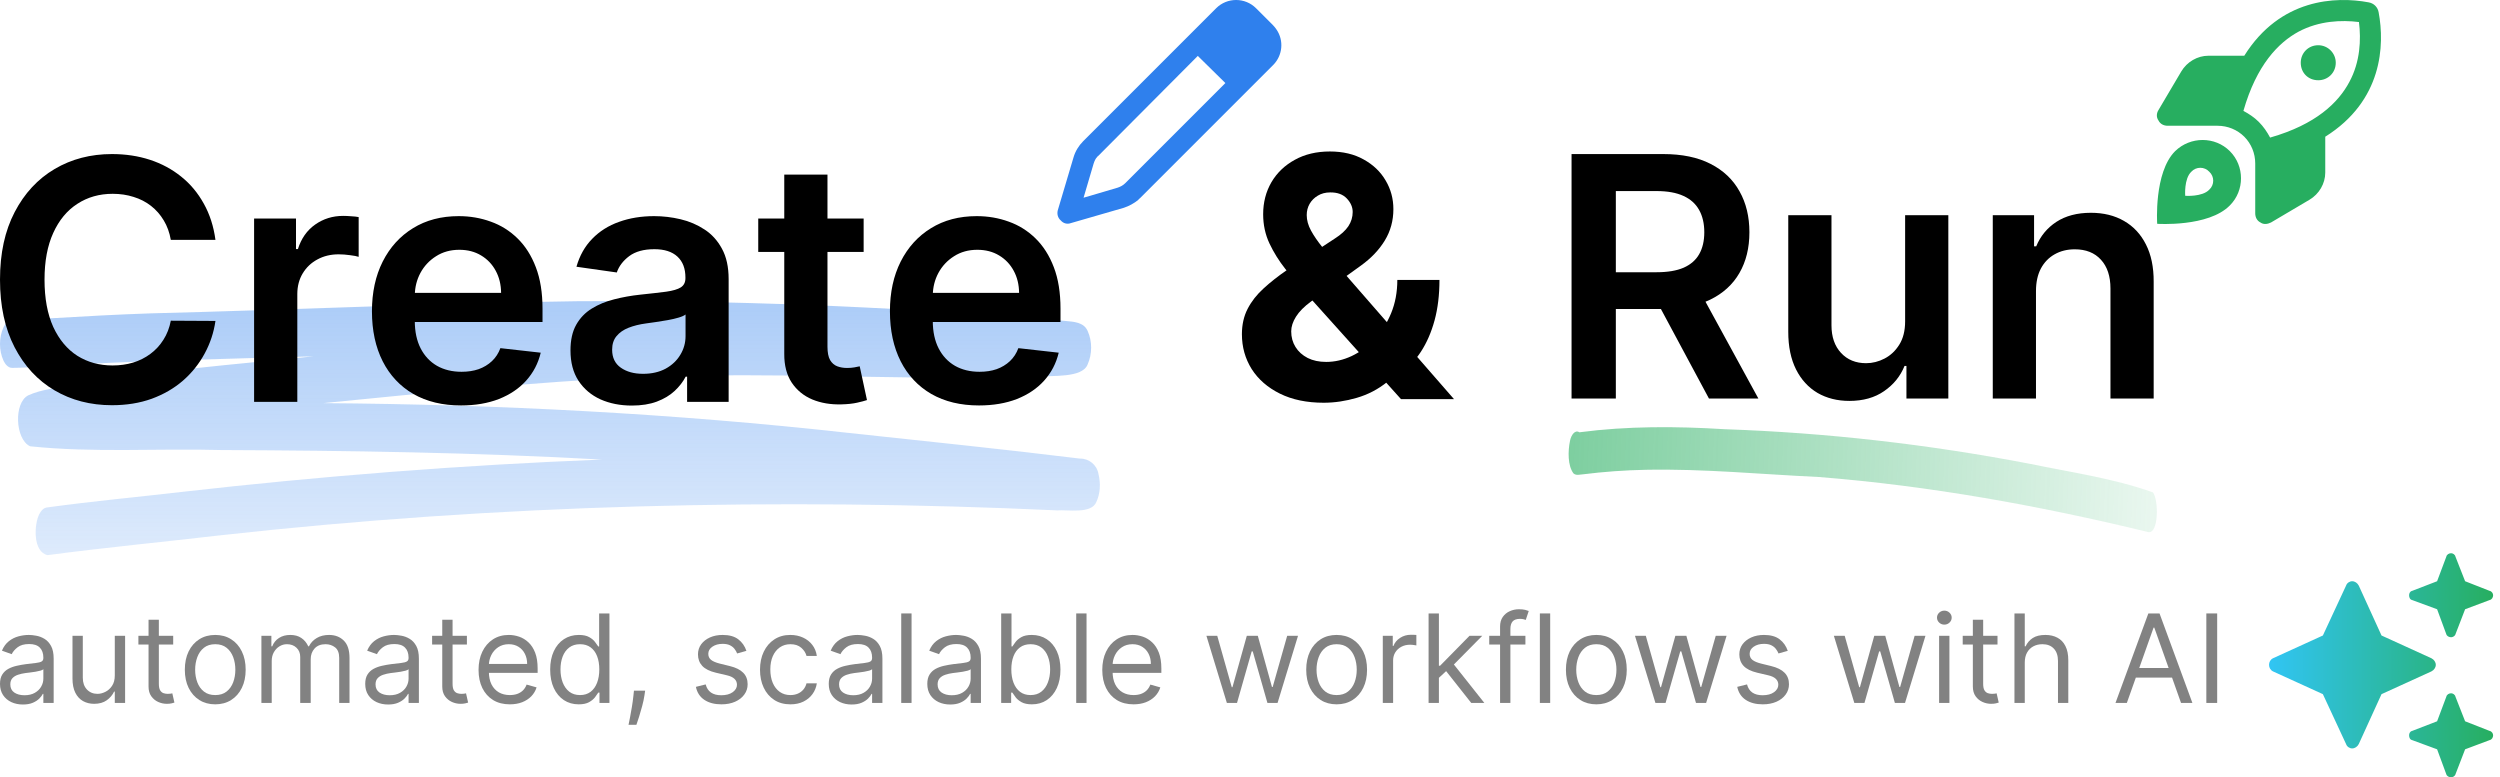
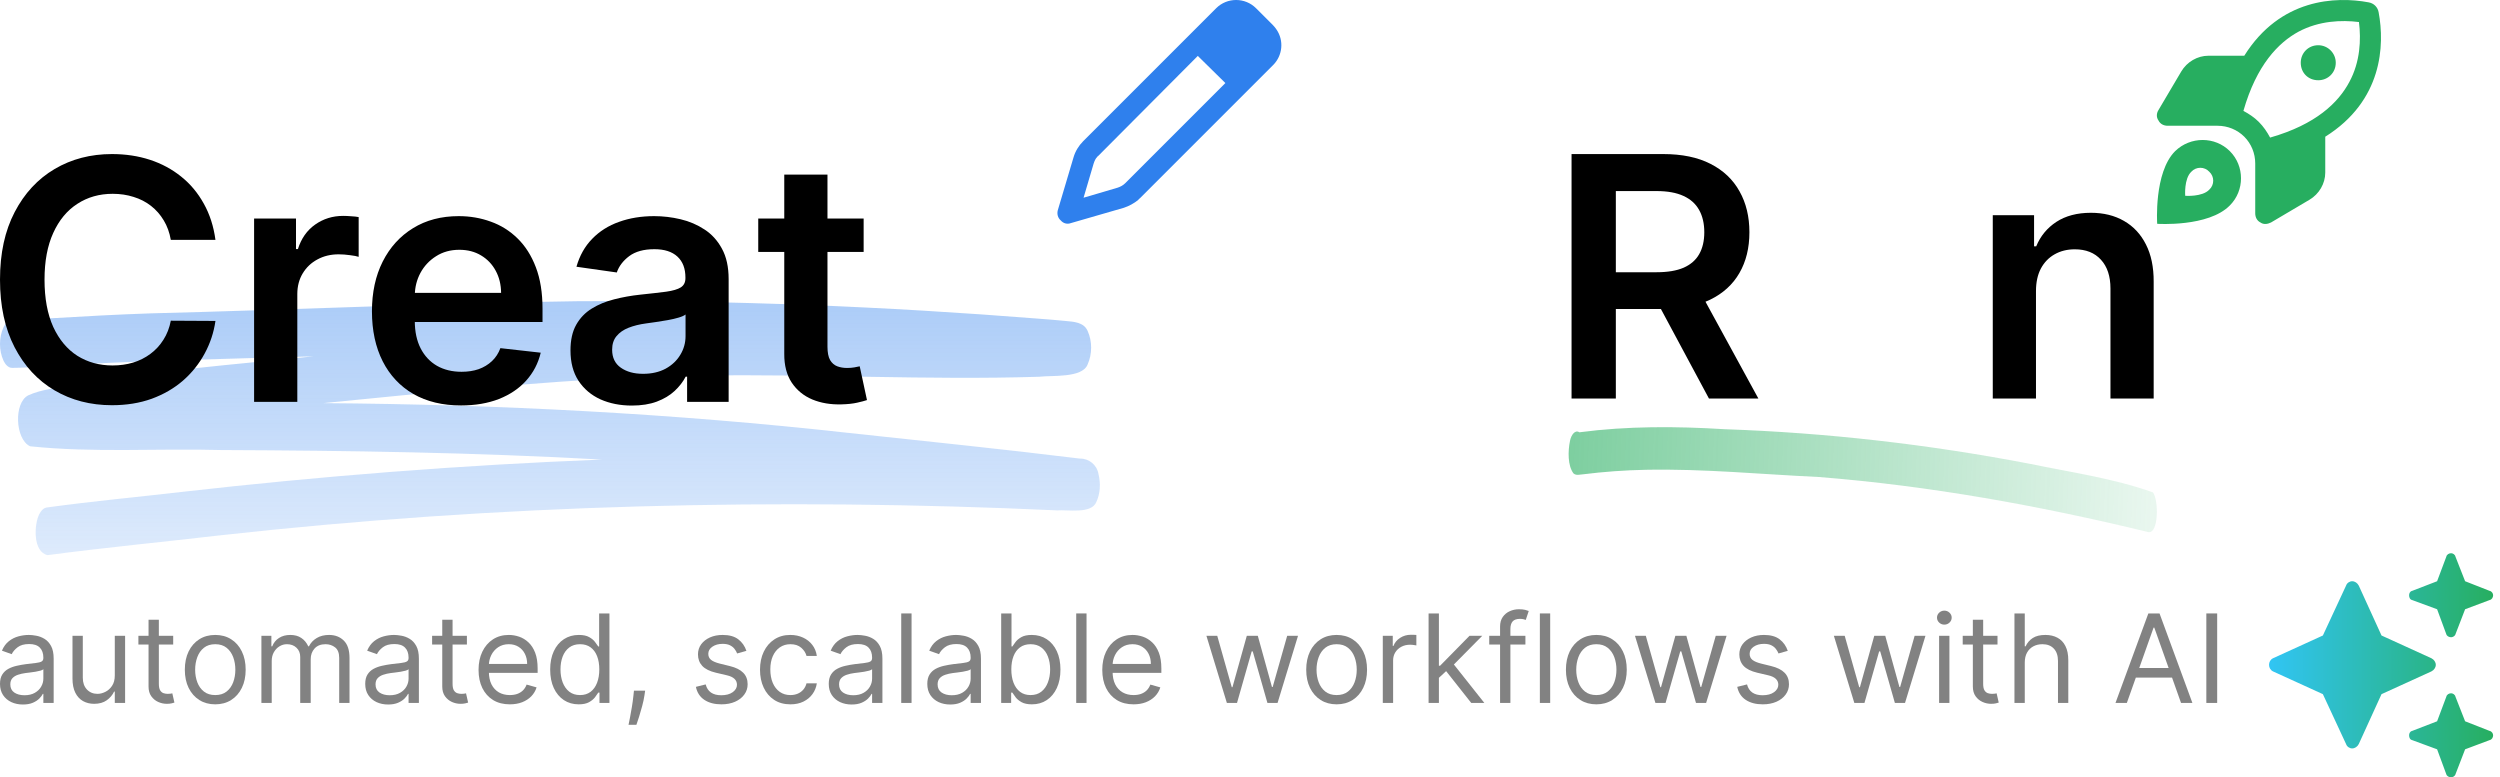
<svg xmlns="http://www.w3.org/2000/svg" width="357" height="111" viewBox="0 0 357 111" fill="none">
  <path d="M0.512 46.713C0.746 46.253 1.142 45.715 1.718 45.715C3.488 45.715 5.262 45.569 7.028 45.465C11.859 45.182 16.691 44.908 21.527 44.748C41.812 44.246 62.086 43.289 82.375 43.015C104.355 42.87 126.334 43.762 148.245 45.502C149.546 45.596 150.846 45.708 152.145 45.831C153.311 45.94 154.764 46.012 155.305 47.239C155.99 48.728 155.981 50.568 155.305 52.059C154.537 54.013 150.221 53.577 148.39 53.8C132.345 54.303 116.293 53.384 100.244 53.632C82.141 53.872 64.129 55.801 46.127 57.568C71.164 57.749 96.187 59.045 121.076 61.809C132.118 63.003 143.169 64.126 154.191 65.485C155.518 65.462 156.649 66.383 156.865 67.707C157.184 69.008 157.134 70.461 156.556 71.683C155.877 73.421 152.516 72.768 150.974 72.884C111.093 71.045 71.131 72.032 31.439 76.445C23.228 77.404 14.994 78.188 6.798 79.273C4.695 78.827 4.852 74.936 5.593 73.454C5.82 72.984 6.233 72.469 6.798 72.456C13.198 71.57 19.635 70.982 26.052 70.235C45.947 67.978 65.93 66.408 85.938 65.626C67.853 64.618 49.737 64.342 31.626 64.266C22.541 64.011 13.317 64.683 4.301 63.729C2.173 62.755 1.934 57.539 4.028 56.457C6.026 55.539 8.274 55.418 10.408 54.986C21.777 52.966 33.297 52.057 44.774 50.885C31.898 51.275 19.015 51.488 6.158 52.333C4.68 52.419 3.198 52.532 1.718 52.532C1.142 52.532 0.746 51.993 0.512 51.533C-0.171 50.05 -0.17 48.196 0.512 46.713Z" fill="url(#paint0_linear_232_162)" fill-opacity="0.4" />
  <path d="M30.767 34.256H24.392C24.21 33.21 23.875 32.284 23.386 31.477C22.898 30.659 22.29 29.966 21.562 29.398C20.835 28.829 20.006 28.403 19.074 28.119C18.153 27.824 17.159 27.676 16.091 27.676C14.193 27.676 12.511 28.153 11.046 29.108C9.58 30.051 8.432 31.438 7.602 33.267C6.773 35.085 6.358 37.307 6.358 39.932C6.358 42.602 6.773 44.852 7.602 46.682C8.443 48.5 9.591 49.875 11.046 50.807C12.511 51.727 14.188 52.188 16.074 52.188C17.119 52.188 18.097 52.051 19.006 51.778C19.926 51.494 20.75 51.08 21.477 50.534C22.216 49.989 22.835 49.318 23.335 48.523C23.847 47.727 24.199 46.818 24.392 45.795L30.767 45.83C30.528 47.489 30.011 49.045 29.216 50.5C28.432 51.955 27.403 53.239 26.131 54.352C24.858 55.455 23.369 56.318 21.665 56.943C19.96 57.557 18.068 57.864 15.989 57.864C12.921 57.864 10.182 57.153 7.773 55.733C5.364 54.312 3.466 52.261 2.08 49.58C0.693 46.898 0 43.682 0 39.932C0 36.17 0.699 32.955 2.097 30.284C3.494 27.602 5.398 25.551 7.807 24.131C10.216 22.71 12.943 22 15.989 22C17.932 22 19.739 22.273 21.409 22.818C23.079 23.364 24.568 24.165 25.875 25.222C27.182 26.267 28.256 27.551 29.097 29.074C29.949 30.585 30.506 32.312 30.767 34.256Z" fill="black" />
  <path d="M36.285 57.386V31.204H42.269V35.568H42.541C43.019 34.057 43.837 32.892 44.996 32.074C46.166 31.244 47.501 30.829 49.001 30.829C49.342 30.829 49.723 30.847 50.144 30.881C50.575 30.903 50.933 30.943 51.217 31V36.676C50.956 36.585 50.541 36.506 49.973 36.438C49.416 36.358 48.876 36.318 48.354 36.318C47.229 36.318 46.217 36.562 45.32 37.051C44.433 37.528 43.734 38.193 43.223 39.045C42.712 39.898 42.456 40.881 42.456 41.994V57.386H36.285Z" fill="black" />
  <path d="M65.829 57.898C63.205 57.898 60.938 57.352 59.028 56.261C57.131 55.159 55.67 53.602 54.648 51.591C53.625 49.568 53.114 47.188 53.114 44.449C53.114 41.756 53.625 39.392 54.648 37.358C55.682 35.312 57.125 33.722 58.977 32.585C60.83 31.438 63.006 30.864 65.506 30.864C67.119 30.864 68.642 31.125 70.074 31.648C71.517 32.159 72.79 32.955 73.892 34.034C75.006 35.114 75.881 36.489 76.517 38.159C77.153 39.818 77.472 41.795 77.472 44.091V45.983H56.011V41.824H71.557C71.546 40.642 71.29 39.591 70.79 38.67C70.29 37.739 69.591 37.006 68.693 36.472C67.807 35.938 66.773 35.67 65.591 35.67C64.329 35.67 63.222 35.977 62.267 36.591C61.312 37.193 60.568 37.989 60.034 38.977C59.511 39.955 59.244 41.028 59.233 42.199V45.83C59.233 47.352 59.511 48.659 60.068 49.75C60.625 50.83 61.403 51.659 62.403 52.239C63.403 52.807 64.574 53.091 65.915 53.091C66.812 53.091 67.625 52.966 68.352 52.716C69.079 52.455 69.71 52.074 70.244 51.574C70.778 51.074 71.182 50.455 71.455 49.716L77.216 50.364C76.852 51.886 76.159 53.216 75.136 54.352C74.125 55.477 72.829 56.352 71.25 56.977C69.671 57.591 67.864 57.898 65.829 57.898Z" fill="black" />
  <path d="M90.226 57.915C88.567 57.915 87.072 57.619 85.743 57.028C84.425 56.426 83.379 55.54 82.606 54.369C81.845 53.199 81.465 51.756 81.465 50.04C81.465 48.562 81.737 47.341 82.283 46.375C82.828 45.409 83.572 44.636 84.516 44.057C85.459 43.477 86.521 43.04 87.703 42.744C88.896 42.438 90.129 42.216 91.402 42.08C92.936 41.92 94.18 41.778 95.135 41.653C96.09 41.517 96.783 41.312 97.215 41.04C97.658 40.756 97.879 40.318 97.879 39.727V39.625C97.879 38.341 97.499 37.347 96.737 36.642C95.976 35.938 94.879 35.585 93.447 35.585C91.936 35.585 90.737 35.915 89.851 36.574C88.976 37.233 88.385 38.011 88.078 38.909L82.317 38.091C82.771 36.5 83.521 35.17 84.567 34.102C85.612 33.023 86.891 32.216 88.402 31.682C89.913 31.136 91.584 30.864 93.413 30.864C94.675 30.864 95.93 31.011 97.18 31.307C98.43 31.602 99.572 32.091 100.607 32.773C101.641 33.443 102.47 34.358 103.095 35.517C103.732 36.676 104.05 38.125 104.05 39.864V57.386H98.118V53.79H97.913C97.538 54.517 97.01 55.199 96.328 55.835C95.658 56.46 94.811 56.966 93.788 57.352C92.777 57.727 91.59 57.915 90.226 57.915ZM91.828 53.381C93.067 53.381 94.141 53.136 95.05 52.648C95.959 52.148 96.658 51.489 97.146 50.67C97.646 49.852 97.896 48.96 97.896 47.994V44.909C97.703 45.068 97.374 45.216 96.908 45.352C96.453 45.489 95.942 45.608 95.374 45.71C94.805 45.812 94.243 45.903 93.686 45.983C93.129 46.062 92.646 46.131 92.237 46.188C91.317 46.312 90.493 46.517 89.766 46.801C89.038 47.085 88.465 47.483 88.044 47.994C87.624 48.494 87.413 49.142 87.413 49.938C87.413 51.074 87.828 51.932 88.658 52.511C89.487 53.091 90.544 53.381 91.828 53.381Z" fill="black" />
  <path d="M123.328 31.204V35.977H108.277V31.204H123.328ZM111.993 24.932H118.163V49.511C118.163 50.341 118.288 50.977 118.538 51.42C118.8 51.852 119.141 52.148 119.561 52.307C119.982 52.466 120.447 52.545 120.959 52.545C121.345 52.545 121.697 52.517 122.016 52.46C122.345 52.403 122.595 52.352 122.766 52.307L123.805 57.131C123.476 57.244 123.004 57.369 122.391 57.506C121.788 57.642 121.05 57.722 120.175 57.744C118.629 57.79 117.237 57.557 115.999 57.045C114.76 56.523 113.777 55.716 113.05 54.625C112.334 53.534 111.982 52.17 111.993 50.534V24.932Z" fill="black" />
-   <path d="M139.798 57.898C137.173 57.898 134.906 57.352 132.997 56.261C131.099 55.159 129.639 53.602 128.616 51.591C127.594 49.568 127.082 47.188 127.082 44.449C127.082 41.756 127.594 39.392 128.616 37.358C129.651 35.312 131.094 33.722 132.946 32.585C134.798 31.438 136.974 30.864 139.474 30.864C141.088 30.864 142.611 31.125 144.043 31.648C145.486 32.159 146.759 32.955 147.861 34.034C148.974 35.114 149.849 36.489 150.486 38.159C151.122 39.818 151.44 41.795 151.44 44.091V45.983H129.98V41.824H145.526C145.514 40.642 145.259 39.591 144.759 38.67C144.259 37.739 143.56 37.006 142.662 36.472C141.776 35.938 140.741 35.67 139.56 35.67C138.298 35.67 137.19 35.977 136.236 36.591C135.281 37.193 134.537 37.989 134.003 38.977C133.48 39.955 133.213 41.028 133.202 42.199V45.83C133.202 47.352 133.48 48.659 134.037 49.75C134.594 50.83 135.372 51.659 136.372 52.239C137.372 52.807 138.543 53.091 139.884 53.091C140.781 53.091 141.594 52.966 142.321 52.716C143.048 52.455 143.679 52.074 144.213 51.574C144.747 51.074 145.151 50.455 145.423 49.716L151.185 50.364C150.821 51.886 150.128 53.216 149.105 54.352C148.094 55.477 146.798 56.352 145.219 56.977C143.639 57.591 141.832 57.898 139.798 57.898Z" fill="black" />
  <path d="M154.671 20.172L173.671 1.172C175.233 -0.391 177.796 -0.391 179.358 1.172L181.796 3.609C181.983 3.797 182.171 4.047 182.296 4.234C183.358 5.797 183.171 7.922 181.796 9.297L162.796 28.297C162.733 28.359 162.608 28.422 162.546 28.547C161.921 29.047 161.233 29.422 160.483 29.672L152.921 31.859C152.421 32.047 151.858 31.922 151.483 31.484C151.046 31.109 150.921 30.547 151.046 30.047L153.296 22.484C153.546 21.609 154.046 20.797 154.671 20.172ZM156.171 23.359L154.733 28.234L159.608 26.797C159.983 26.672 160.358 26.484 160.671 26.172L174.983 11.859L171.046 7.984L156.796 22.297C156.733 22.297 156.733 22.359 156.671 22.422C156.421 22.672 156.296 22.984 156.171 23.359Z" fill="#2F80ED" />
-   <path d="M189.021 57.511C186.612 57.511 184.532 57.08 182.782 56.216C181.032 55.352 179.686 54.182 178.742 52.705C177.811 51.216 177.345 49.557 177.345 47.727C177.345 46.364 177.617 45.153 178.163 44.097C178.708 43.04 179.47 42.068 180.447 41.182C181.424 40.284 182.561 39.392 183.856 38.506L190.623 34.057C191.498 33.5 192.14 32.915 192.549 32.301C192.958 31.676 193.163 31 193.163 30.273C193.163 29.579 192.885 28.938 192.328 28.347C191.771 27.756 190.981 27.466 189.958 27.477C189.277 27.477 188.686 27.631 188.186 27.938C187.686 28.233 187.294 28.625 187.01 29.114C186.737 29.591 186.6 30.125 186.6 30.716C186.6 31.443 186.805 32.182 187.214 32.932C187.623 33.682 188.169 34.477 188.85 35.318C189.532 36.148 190.277 37.045 191.083 38.011L207.635 57H200.066L186.26 41.625C185.35 40.591 184.441 39.511 183.532 38.386C182.634 37.25 181.884 36.045 181.282 34.773C180.68 33.489 180.379 32.097 180.379 30.597C180.379 28.903 180.771 27.381 181.555 26.028C182.35 24.676 183.464 23.608 184.896 22.824C186.328 22.028 187.998 21.631 189.907 21.631C191.771 21.631 193.379 22.011 194.731 22.773C196.095 23.523 197.14 24.523 197.867 25.773C198.606 27.011 198.975 28.375 198.975 29.864C198.975 31.511 198.566 33.006 197.748 34.347C196.941 35.676 195.805 36.869 194.339 37.926L187.214 43.057C186.248 43.761 185.532 44.483 185.066 45.222C184.612 45.949 184.385 46.648 184.385 47.318C184.385 48.148 184.589 48.892 184.998 49.551C185.407 50.21 185.987 50.733 186.737 51.119C187.487 51.494 188.367 51.682 189.379 51.682C190.606 51.682 191.816 51.403 193.01 50.847C194.214 50.278 195.305 49.477 196.282 48.443C197.271 47.398 198.061 46.159 198.652 44.727C199.242 43.295 199.538 41.71 199.538 39.972H205.555C205.555 42.108 205.322 44.034 204.856 45.75C204.39 47.455 203.742 48.943 202.913 50.216C202.083 51.477 201.135 52.511 200.066 53.318C199.725 53.534 199.396 53.739 199.078 53.932C198.76 54.125 198.43 54.33 198.089 54.545C196.794 55.591 195.345 56.347 193.742 56.812C192.152 57.278 190.578 57.511 189.021 57.511Z" fill="black" />
  <path d="M224.418 56.909V22H237.509C240.191 22 242.441 22.466 244.259 23.398C246.089 24.329 247.47 25.636 248.401 27.318C249.345 28.989 249.816 30.938 249.816 33.165C249.816 35.403 249.339 37.347 248.384 38.994C247.441 40.631 246.049 41.898 244.208 42.795C242.367 43.682 240.106 44.125 237.424 44.125H228.1V38.875H236.572C238.14 38.875 239.424 38.659 240.424 38.227C241.424 37.784 242.163 37.142 242.64 36.301C243.129 35.449 243.373 34.403 243.373 33.165C243.373 31.926 243.129 30.869 242.64 29.994C242.151 29.108 241.407 28.438 240.407 27.983C239.407 27.517 238.117 27.284 236.538 27.284H230.742V56.909H224.418ZM242.453 41.091L251.095 56.909H244.038L235.549 41.091H242.453Z" fill="black" />
-   <path d="M272.052 45.898V30.727H278.222V56.909H272.239V52.256H271.967C271.376 53.722 270.404 54.92 269.052 55.852C267.711 56.784 266.058 57.25 264.092 57.25C262.376 57.25 260.859 56.869 259.541 56.108C258.234 55.335 257.211 54.216 256.472 52.75C255.734 51.273 255.364 49.489 255.364 47.398V30.727H261.535V46.443C261.535 48.102 261.989 49.42 262.899 50.398C263.808 51.375 265.001 51.864 266.478 51.864C267.387 51.864 268.268 51.642 269.12 51.199C269.972 50.756 270.671 50.097 271.217 49.222C271.774 48.335 272.052 47.227 272.052 45.898Z" fill="black" />
  <path d="M290.738 41.568V56.909H284.568V30.727H290.465V35.176H290.772C291.374 33.71 292.335 32.545 293.653 31.682C294.982 30.818 296.624 30.386 298.579 30.386C300.386 30.386 301.96 30.773 303.301 31.546C304.653 32.318 305.698 33.438 306.437 34.903C307.187 36.369 307.556 38.148 307.545 40.239V56.909H301.374V41.193C301.374 39.443 300.92 38.074 300.011 37.085C299.113 36.097 297.869 35.602 296.278 35.602C295.198 35.602 294.238 35.841 293.397 36.318C292.568 36.784 291.914 37.46 291.437 38.347C290.971 39.233 290.738 40.307 290.738 41.568Z" fill="black" />
  <path d="M333.547 8.959C333.547 10.397 332.422 11.459 331.047 11.459C329.609 11.459 328.547 10.397 328.547 8.959C328.547 7.584 329.609 6.459 331.047 6.459C332.422 6.459 333.547 7.584 333.547 8.959ZM332.047 19.522V24.647C332.047 26.209 331.172 27.709 329.797 28.522L324.297 31.772C323.797 32.022 323.234 32.084 322.797 31.772C322.297 31.522 322.047 31.022 322.047 30.459V23.334C322.047 21.897 321.484 20.522 320.484 19.522C319.484 18.522 318.109 17.959 316.672 17.959H309.547C308.984 17.959 308.484 17.709 308.234 17.209C307.922 16.772 307.922 16.209 308.234 15.709L311.484 10.209C312.297 8.834 313.797 7.959 315.359 7.959H320.484C325.609 -0.228 333.547 -0.541 338.234 0.334C338.984 0.459 339.547 1.022 339.672 1.772C340.547 6.459 340.234 14.397 332.047 19.522ZM320.359 15.834C321.172 16.272 321.922 16.772 322.547 17.397C323.234 18.084 323.734 18.834 324.172 19.647C330.734 17.772 333.922 14.647 335.484 11.709C337.047 8.834 337.172 5.647 336.859 3.147C334.359 2.834 331.172 2.959 328.234 4.522C325.359 6.084 322.234 9.272 320.359 15.834ZM310.609 21.584C312.797 19.459 316.297 19.459 318.422 21.584C320.547 23.709 320.547 27.209 318.422 29.334C315.359 32.459 308.047 31.959 308.047 31.959C308.047 31.959 307.547 24.647 310.609 21.584ZM312.047 27.959C312.047 27.959 314.484 28.147 315.484 27.084C316.234 26.397 316.234 25.209 315.484 24.522C314.797 23.772 313.609 23.772 312.922 24.522C311.859 25.522 312.047 27.959 312.047 27.959Z" fill="#27AE60" />
  <path d="M224.2 62.94C224.355 62.112 224.94 61.32 225.525 61.732C232.423 60.826 239.355 60.864 246.269 61.291C260.858 61.791 275.397 63.454 289.873 66.235C295.716 67.448 301.758 68.284 307.448 70.316C308.284 71.492 308.243 76.159 306.822 75.996C291.232 72.2 275.504 69.368 259.73 68.116C251.507 67.734 243.286 66.923 235.056 67.085C232.041 67.143 229.028 67.359 226.023 67.736C225.582 67.756 225.097 67.948 224.695 67.604C223.859 66.504 223.891 64.421 224.2 62.94Z" fill="url(#paint1_linear_232_162)" />
  <path d="M3.27 100.604C2.663 100.604 2.111 100.49 1.616 100.261C1.121 100.028 0.728 99.693 0.437 99.256C0.146 98.815 0 98.283 0 97.659C0 97.11 0.108 96.665 0.325 96.323C0.541 95.978 0.83 95.708 1.192 95.512C1.554 95.317 1.953 95.171 2.39 95.075C2.831 94.975 3.274 94.896 3.719 94.838C4.302 94.763 4.774 94.707 5.136 94.67C5.502 94.628 5.768 94.559 5.935 94.464C6.105 94.368 6.191 94.202 6.191 93.964V93.915C6.191 93.299 6.022 92.82 5.685 92.479C5.352 92.138 4.847 91.968 4.169 91.968C3.466 91.968 2.914 92.121 2.515 92.429C2.116 92.737 1.835 93.066 1.672 93.415L0.275 92.916C0.524 92.334 0.857 91.88 1.273 91.556C1.693 91.227 2.151 90.998 2.646 90.869C3.145 90.736 3.636 90.669 4.119 90.669C4.427 90.669 4.78 90.707 5.18 90.782C5.583 90.853 5.972 91 6.347 91.225C6.725 91.45 7.039 91.789 7.289 92.242C7.539 92.695 7.663 93.303 7.663 94.064V100.38H6.191V99.082H6.116C6.016 99.29 5.849 99.512 5.616 99.749C5.384 99.987 5.074 100.188 4.687 100.355C4.3 100.521 3.828 100.604 3.27 100.604ZM3.495 99.281C4.077 99.281 4.568 99.167 4.967 98.938C5.371 98.709 5.675 98.414 5.879 98.052C6.087 97.69 6.191 97.309 6.191 96.91V95.562C6.128 95.637 5.991 95.706 5.779 95.768C5.571 95.826 5.329 95.878 5.055 95.924C4.784 95.966 4.52 96.003 4.262 96.036C4.009 96.065 3.803 96.09 3.644 96.111C3.262 96.161 2.904 96.242 2.571 96.355C2.242 96.463 1.976 96.627 1.772 96.848C1.573 97.064 1.473 97.359 1.473 97.734C1.473 98.246 1.662 98.632 2.041 98.894C2.423 99.152 2.908 99.281 3.495 99.281Z" fill="#828282" />
  <path d="M16.392 96.461V90.794H17.865V100.38H16.392V98.757H16.293C16.068 99.244 15.718 99.658 15.244 99.999C14.77 100.336 14.171 100.505 13.447 100.505C12.848 100.505 12.315 100.373 11.849 100.111C11.383 99.845 11.017 99.446 10.751 98.913C10.485 98.376 10.351 97.701 10.351 96.885V90.794H11.824V96.785C11.824 97.484 12.02 98.042 12.411 98.458C12.806 98.874 13.309 99.082 13.921 99.082C14.287 99.082 14.66 98.988 15.038 98.801C15.421 98.614 15.741 98.327 15.999 97.94C16.261 97.553 16.392 97.06 16.392 96.461Z" fill="#828282" />
  <path d="M24.731 90.794V92.042H19.764V90.794H24.731ZM21.212 88.498H22.684V97.634C22.684 98.05 22.745 98.362 22.865 98.57C22.99 98.774 23.148 98.911 23.34 98.982C23.535 99.048 23.741 99.082 23.957 99.082C24.12 99.082 24.253 99.073 24.357 99.057C24.461 99.036 24.544 99.019 24.607 99.007L24.906 100.33C24.806 100.367 24.667 100.405 24.488 100.442C24.309 100.484 24.082 100.505 23.808 100.505C23.392 100.505 22.984 100.415 22.584 100.236C22.189 100.057 21.861 99.785 21.599 99.419C21.341 99.053 21.212 98.591 21.212 98.033V88.498Z" fill="#828282" />
  <path d="M30.738 100.579C29.872 100.579 29.113 100.373 28.46 99.962C27.811 99.55 27.303 98.974 26.937 98.233C26.575 97.492 26.394 96.627 26.394 95.637C26.394 94.638 26.575 93.767 26.937 93.022C27.303 92.277 27.811 91.699 28.46 91.287C29.113 90.875 29.872 90.669 30.738 90.669C31.603 90.669 32.36 90.875 33.009 91.287C33.663 91.699 34.17 92.277 34.532 93.022C34.898 93.767 35.081 94.638 35.081 95.637C35.081 96.627 34.898 97.492 34.532 98.233C34.17 98.974 33.663 99.55 33.009 99.962C32.36 100.373 31.603 100.579 30.738 100.579ZM30.738 99.256C31.395 99.256 31.936 99.088 32.36 98.751C32.785 98.414 33.099 97.971 33.303 97.422C33.507 96.873 33.608 96.278 33.608 95.637C33.608 94.996 33.507 94.399 33.303 93.846C33.099 93.293 32.785 92.845 32.36 92.504C31.936 92.163 31.395 91.992 30.738 91.992C30.081 91.992 29.54 92.163 29.115 92.504C28.691 92.845 28.377 93.293 28.173 93.846C27.969 94.399 27.867 94.996 27.867 95.637C27.867 96.278 27.969 96.873 28.173 97.422C28.377 97.971 28.691 98.414 29.115 98.751C29.54 99.088 30.081 99.256 30.738 99.256Z" fill="#828282" />
  <path d="M37.329 100.38V90.794H38.752V92.292H38.877C39.077 91.78 39.399 91.383 39.844 91.1C40.289 90.813 40.824 90.669 41.448 90.669C42.081 90.669 42.607 90.813 43.027 91.1C43.451 91.383 43.782 91.78 44.019 92.292H44.119C44.365 91.797 44.733 91.404 45.224 91.112C45.715 90.817 46.303 90.669 46.99 90.669C47.847 90.669 48.548 90.938 49.093 91.475C49.638 92.007 49.91 92.837 49.91 93.964V100.38H48.438V93.964C48.438 93.257 48.244 92.752 47.857 92.448C47.47 92.144 47.015 91.992 46.49 91.992C45.816 91.992 45.294 92.196 44.924 92.604C44.554 93.008 44.369 93.519 44.369 94.139V100.38H42.871V93.815C42.871 93.27 42.694 92.831 42.34 92.498C41.987 92.161 41.531 91.992 40.974 91.992C40.591 91.992 40.233 92.094 39.901 92.298C39.572 92.502 39.306 92.785 39.102 93.147C38.902 93.505 38.802 93.919 38.802 94.389V100.38H37.329Z" fill="#828282" />
  <path d="M55.424 100.604C54.816 100.604 54.265 100.49 53.77 100.261C53.275 100.028 52.882 99.693 52.591 99.256C52.299 98.815 52.154 98.283 52.154 97.659C52.154 97.11 52.262 96.665 52.478 96.323C52.695 95.978 52.984 95.708 53.346 95.512C53.708 95.317 54.107 95.171 54.544 95.075C54.985 94.975 55.428 94.896 55.873 94.838C56.456 94.763 56.928 94.707 57.29 94.67C57.656 94.628 57.922 94.559 58.089 94.464C58.259 94.368 58.344 94.202 58.344 93.964V93.915C58.344 93.299 58.176 92.82 57.839 92.479C57.506 92.138 57.001 91.968 56.322 91.968C55.619 91.968 55.068 92.121 54.669 92.429C54.269 92.737 53.989 93.066 53.826 93.415L52.428 92.916C52.678 92.334 53.011 91.88 53.427 91.556C53.847 91.227 54.305 90.998 54.8 90.869C55.299 90.736 55.79 90.669 56.273 90.669C56.58 90.669 56.934 90.707 57.333 90.782C57.737 90.853 58.126 91 58.5 91.225C58.879 91.45 59.193 91.789 59.443 92.242C59.692 92.695 59.817 93.303 59.817 94.064V100.38H58.344V99.082H58.27C58.17 99.29 58.003 99.512 57.77 99.749C57.537 99.987 57.227 100.188 56.84 100.355C56.453 100.521 55.981 100.604 55.424 100.604ZM55.648 99.281C56.231 99.281 56.722 99.167 57.121 98.938C57.525 98.709 57.828 98.414 58.032 98.052C58.24 97.69 58.344 97.309 58.344 96.91V95.562C58.282 95.637 58.145 95.706 57.932 95.768C57.724 95.826 57.483 95.878 57.209 95.924C56.938 95.966 56.674 96.003 56.416 96.036C56.162 96.065 55.956 96.09 55.798 96.111C55.416 96.161 55.058 96.242 54.725 96.355C54.396 96.463 54.13 96.627 53.926 96.848C53.726 97.064 53.627 97.359 53.627 97.734C53.627 98.246 53.816 98.632 54.194 98.894C54.577 99.152 55.062 99.281 55.648 99.281Z" fill="#828282" />
  <path d="M66.674 90.794V92.042H61.706V90.794H66.674ZM63.154 88.498H64.627V97.634C64.627 98.05 64.687 98.362 64.808 98.57C64.933 98.774 65.091 98.911 65.282 98.982C65.478 99.048 65.684 99.082 65.9 99.082C66.062 99.082 66.195 99.073 66.299 99.057C66.404 99.036 66.487 99.019 66.549 99.007L66.849 100.33C66.749 100.367 66.609 100.405 66.431 100.442C66.252 100.484 66.025 100.505 65.75 100.505C65.334 100.505 64.927 100.415 64.527 100.236C64.132 100.057 63.803 99.785 63.541 99.419C63.283 99.053 63.154 98.591 63.154 98.033V88.498Z" fill="#828282" />
  <path d="M72.805 100.579C71.882 100.579 71.085 100.376 70.415 99.968C69.749 99.556 69.236 98.982 68.874 98.246C68.516 97.505 68.337 96.644 68.337 95.662C68.337 94.68 68.516 93.815 68.874 93.066C69.236 92.313 69.739 91.726 70.384 91.306C71.033 90.882 71.79 90.669 72.656 90.669C73.155 90.669 73.648 90.753 74.135 90.919C74.621 91.085 75.064 91.356 75.464 91.73C75.863 92.101 76.181 92.591 76.419 93.203C76.656 93.815 76.774 94.568 76.774 95.462V96.086H69.385V94.813H75.277C75.277 94.272 75.168 93.79 74.952 93.365C74.74 92.941 74.436 92.606 74.041 92.361C73.65 92.115 73.188 91.992 72.656 91.992C72.069 91.992 71.561 92.138 71.133 92.429C70.709 92.716 70.382 93.091 70.153 93.553C69.924 94.014 69.81 94.51 69.81 95.038V95.886C69.81 96.61 69.935 97.224 70.184 97.728C70.438 98.227 70.79 98.607 71.239 98.87C71.688 99.127 72.21 99.256 72.805 99.256C73.192 99.256 73.542 99.202 73.854 99.094C74.17 98.982 74.442 98.815 74.671 98.595C74.9 98.37 75.077 98.091 75.202 97.759L76.624 98.158C76.475 98.641 76.223 99.065 75.869 99.431C75.516 99.793 75.079 100.076 74.559 100.28C74.039 100.48 73.454 100.579 72.805 100.579Z" fill="#828282" />
  <path d="M82.634 100.579C81.835 100.579 81.13 100.378 80.519 99.974C79.907 99.566 79.429 98.992 79.083 98.252C78.738 97.507 78.565 96.627 78.565 95.612C78.565 94.605 78.738 93.731 79.083 92.991C79.429 92.25 79.909 91.678 80.525 91.275C81.141 90.871 81.852 90.669 82.659 90.669C83.283 90.669 83.776 90.773 84.138 90.981C84.504 91.185 84.783 91.418 84.974 91.68C85.17 91.938 85.322 92.15 85.43 92.317H85.555V87.599H87.028V100.38H85.605V98.907H85.43C85.322 99.082 85.168 99.302 84.968 99.569C84.768 99.831 84.483 100.066 84.113 100.274C83.743 100.477 83.25 100.579 82.634 100.579ZM82.834 99.256C83.425 99.256 83.924 99.103 84.332 98.795C84.739 98.483 85.049 98.052 85.261 97.503C85.474 96.95 85.58 96.311 85.58 95.587C85.58 94.871 85.476 94.245 85.268 93.709C85.06 93.168 84.752 92.748 84.344 92.448C83.936 92.144 83.433 91.992 82.834 91.992C82.21 91.992 81.69 92.153 81.274 92.473C80.862 92.789 80.552 93.22 80.344 93.765C80.14 94.306 80.038 94.913 80.038 95.587C80.038 96.269 80.142 96.889 80.35 97.447C80.562 98 80.874 98.441 81.286 98.77C81.702 99.094 82.218 99.256 82.834 99.256Z" fill="#828282" />
  <path d="M92.126 98.632L92.026 99.306C91.956 99.781 91.847 100.288 91.702 100.829C91.56 101.37 91.412 101.88 91.259 102.358C91.105 102.836 90.978 103.217 90.878 103.5H89.755C89.809 103.234 89.879 102.882 89.967 102.445C90.054 102.009 90.141 101.52 90.229 100.979C90.32 100.442 90.395 99.893 90.454 99.331L90.528 98.632H92.126Z" fill="#828282" />
  <path d="M106.587 92.941L105.264 93.315C105.181 93.095 105.058 92.881 104.896 92.673C104.738 92.46 104.521 92.286 104.247 92.148C103.972 92.011 103.621 91.942 103.192 91.942C102.605 91.942 102.117 92.078 101.726 92.348C101.339 92.614 101.145 92.954 101.145 93.365C101.145 93.731 101.278 94.021 101.545 94.233C101.811 94.445 102.227 94.622 102.793 94.763L104.216 95.113C105.073 95.321 105.711 95.639 106.131 96.067C106.552 96.492 106.762 97.039 106.762 97.709C106.762 98.258 106.604 98.749 106.287 99.181C105.975 99.614 105.539 99.955 104.977 100.205C104.415 100.455 103.762 100.579 103.017 100.579C102.04 100.579 101.23 100.367 100.59 99.943C99.949 99.519 99.543 98.899 99.373 98.083L100.771 97.734C100.904 98.25 101.156 98.636 101.526 98.894C101.9 99.152 102.389 99.281 102.992 99.281C103.679 99.281 104.224 99.136 104.627 98.845C105.035 98.549 105.239 98.195 105.239 97.784C105.239 97.451 105.122 97.172 104.89 96.947C104.657 96.719 104.299 96.548 103.816 96.436L102.219 96.061C101.341 95.853 100.696 95.531 100.284 95.094C99.876 94.653 99.672 94.102 99.672 93.44C99.672 92.899 99.824 92.421 100.128 92.005C100.436 91.589 100.854 91.262 101.382 91.025C101.915 90.788 102.518 90.669 103.192 90.669C104.141 90.669 104.885 90.877 105.426 91.293C105.971 91.71 106.358 92.259 106.587 92.941Z" fill="#828282" />
  <path d="M112.873 100.579C111.974 100.579 111.2 100.367 110.551 99.943C109.902 99.519 109.403 98.934 109.054 98.189C108.704 97.445 108.529 96.594 108.529 95.637C108.529 94.663 108.708 93.804 109.066 93.06C109.428 92.311 109.931 91.726 110.576 91.306C111.225 90.882 111.982 90.669 112.848 90.669C113.522 90.669 114.129 90.794 114.67 91.044C115.211 91.293 115.654 91.643 115.999 92.092C116.345 92.542 116.559 93.066 116.642 93.665H115.169C115.057 93.228 114.807 92.841 114.42 92.504C114.038 92.163 113.522 91.992 112.873 91.992C112.299 91.992 111.795 92.142 111.363 92.442C110.934 92.737 110.599 93.155 110.358 93.696C110.121 94.233 110.002 94.863 110.002 95.587C110.002 96.328 110.119 96.972 110.352 97.522C110.589 98.071 110.922 98.497 111.35 98.801C111.783 99.105 112.29 99.256 112.873 99.256C113.255 99.256 113.603 99.19 113.915 99.057C114.227 98.924 114.491 98.732 114.707 98.483C114.924 98.233 115.078 97.933 115.169 97.584H116.642C116.559 98.15 116.353 98.659 116.024 99.113C115.7 99.562 115.269 99.92 114.732 100.186C114.2 100.448 113.58 100.579 112.873 100.579Z" fill="#828282" />
  <path d="M121.616 100.604C121.008 100.604 120.457 100.49 119.962 100.261C119.467 100.028 119.074 99.693 118.783 99.256C118.491 98.815 118.346 98.283 118.346 97.659C118.346 97.11 118.454 96.665 118.67 96.323C118.887 95.978 119.176 95.708 119.538 95.512C119.9 95.317 120.299 95.171 120.736 95.075C121.177 94.975 121.62 94.896 122.065 94.838C122.647 94.763 123.12 94.707 123.482 94.67C123.848 94.628 124.114 94.559 124.28 94.464C124.451 94.368 124.536 94.202 124.536 93.964V93.915C124.536 93.299 124.368 92.82 124.031 92.479C123.698 92.138 123.193 91.968 122.514 91.968C121.811 91.968 121.26 92.121 120.861 92.429C120.461 92.737 120.18 93.066 120.018 93.415L118.62 92.916C118.87 92.334 119.203 91.88 119.619 91.556C120.039 91.227 120.497 90.998 120.992 90.869C121.491 90.736 121.982 90.669 122.464 90.669C122.772 90.669 123.126 90.707 123.525 90.782C123.929 90.853 124.318 91 124.692 91.225C125.071 91.45 125.385 91.789 125.635 92.242C125.884 92.695 126.009 93.303 126.009 94.064V100.38H124.536V99.082H124.461C124.362 99.29 124.195 99.512 123.962 99.749C123.729 99.987 123.419 100.188 123.032 100.355C122.645 100.521 122.173 100.604 121.616 100.604ZM121.84 99.281C122.423 99.281 122.914 99.167 123.313 98.938C123.717 98.709 124.02 98.414 124.224 98.052C124.432 97.69 124.536 97.309 124.536 96.91V95.562C124.474 95.637 124.337 95.706 124.124 95.768C123.916 95.826 123.675 95.878 123.401 95.924C123.13 95.966 122.866 96.003 122.608 96.036C122.354 96.065 122.148 96.09 121.99 96.111C121.607 96.161 121.25 96.242 120.917 96.355C120.588 96.463 120.322 96.627 120.118 96.848C119.918 97.064 119.818 97.359 119.818 97.734C119.818 98.246 120.008 98.632 120.386 98.894C120.769 99.152 121.254 99.281 121.84 99.281Z" fill="#828282" />
  <path d="M130.17 87.599V100.38H128.697V87.599H130.17Z" fill="#828282" />
  <path d="M135.688 100.604C135.081 100.604 134.53 100.49 134.034 100.261C133.539 100.028 133.146 99.693 132.855 99.256C132.564 98.815 132.418 98.283 132.418 97.659C132.418 97.11 132.526 96.665 132.743 96.323C132.959 95.978 133.248 95.708 133.61 95.512C133.972 95.317 134.371 95.171 134.808 95.075C135.249 94.975 135.692 94.896 136.137 94.838C136.72 94.763 137.192 94.707 137.554 94.67C137.92 94.628 138.186 94.559 138.353 94.464C138.523 94.368 138.609 94.202 138.609 93.964V93.915C138.609 93.299 138.44 92.82 138.103 92.479C137.77 92.138 137.265 91.968 136.587 91.968C135.884 91.968 135.332 92.121 134.933 92.429C134.534 92.737 134.253 93.066 134.091 93.415L132.693 92.916C132.942 92.334 133.275 91.88 133.691 91.556C134.111 91.227 134.569 90.998 135.064 90.869C135.563 90.736 136.054 90.669 136.537 90.669C136.845 90.669 137.198 90.707 137.598 90.782C138.001 90.853 138.39 91 138.765 91.225C139.143 91.45 139.457 91.789 139.707 92.242C139.957 92.695 140.082 93.303 140.082 94.064V100.38H138.609V99.082H138.534C138.434 99.29 138.268 99.512 138.035 99.749C137.802 99.987 137.492 100.188 137.105 100.355C136.718 100.521 136.246 100.604 135.688 100.604ZM135.913 99.281C136.495 99.281 136.986 99.167 137.386 98.938C137.789 98.709 138.093 98.414 138.297 98.052C138.505 97.69 138.609 97.309 138.609 96.91V95.562C138.546 95.637 138.409 95.706 138.197 95.768C137.989 95.826 137.748 95.878 137.473 95.924C137.203 95.966 136.938 96.003 136.68 96.036C136.427 96.065 136.221 96.09 136.063 96.111C135.68 96.161 135.322 96.242 134.989 96.355C134.661 96.463 134.394 96.627 134.19 96.848C133.991 97.064 133.891 97.359 133.891 97.734C133.891 98.246 134.08 98.632 134.459 98.894C134.842 99.152 135.326 99.281 135.913 99.281Z" fill="#828282" />
  <path d="M142.969 100.38V87.599H144.442V92.317H144.567C144.675 92.15 144.825 91.938 145.016 91.68C145.212 91.418 145.491 91.185 145.852 90.981C146.219 90.773 146.714 90.669 147.338 90.669C148.145 90.669 148.856 90.871 149.472 91.275C150.088 91.678 150.568 92.25 150.914 92.991C151.259 93.731 151.432 94.605 151.432 95.612C151.432 96.627 151.259 97.507 150.914 98.252C150.568 98.992 150.09 99.566 149.478 99.974C148.867 100.378 148.161 100.579 147.363 100.579C146.747 100.579 146.254 100.477 145.884 100.274C145.513 100.066 145.228 99.831 145.029 99.569C144.829 99.302 144.675 99.082 144.567 98.907H144.392V100.38H142.969ZM144.417 95.587C144.417 96.311 144.523 96.95 144.735 97.503C144.948 98.052 145.258 98.483 145.665 98.795C146.073 99.103 146.572 99.256 147.163 99.256C147.779 99.256 148.293 99.094 148.704 98.77C149.12 98.441 149.432 98 149.64 97.447C149.853 96.889 149.959 96.269 149.959 95.587C149.959 94.913 149.855 94.306 149.647 93.765C149.443 93.22 149.133 92.789 148.717 92.473C148.305 92.153 147.787 91.992 147.163 91.992C146.564 91.992 146.06 92.144 145.653 92.448C145.245 92.748 144.937 93.168 144.729 93.709C144.521 94.245 144.417 94.871 144.417 95.587Z" fill="#828282" />
  <path d="M155.157 87.599V100.38H153.684V87.599H155.157Z" fill="#828282" />
  <path d="M161.873 100.579C160.95 100.579 160.153 100.376 159.483 99.968C158.818 99.556 158.304 98.982 157.942 98.246C157.584 97.505 157.405 96.644 157.405 95.662C157.405 94.68 157.584 93.815 157.942 93.066C158.304 92.313 158.807 91.726 159.452 91.306C160.101 90.882 160.858 90.669 161.724 90.669C162.223 90.669 162.716 90.753 163.203 90.919C163.689 91.085 164.133 91.356 164.532 91.73C164.931 92.101 165.25 92.591 165.487 93.203C165.724 93.815 165.842 94.568 165.842 95.462V96.086H158.454V94.813H164.345C164.345 94.272 164.237 93.79 164.02 93.365C163.808 92.941 163.504 92.606 163.109 92.361C162.718 92.115 162.256 91.992 161.724 91.992C161.137 91.992 160.63 92.138 160.201 92.429C159.777 92.716 159.45 93.091 159.221 93.553C158.992 94.014 158.878 94.51 158.878 95.038V95.886C158.878 96.61 159.003 97.224 159.252 97.728C159.506 98.227 159.858 98.607 160.307 98.87C160.756 99.127 161.279 99.256 161.873 99.256C162.26 99.256 162.61 99.202 162.922 99.094C163.238 98.982 163.511 98.815 163.739 98.595C163.968 98.37 164.145 98.091 164.27 97.759L165.693 98.158C165.543 98.641 165.291 99.065 164.938 99.431C164.584 99.793 164.147 100.076 163.627 100.28C163.107 100.48 162.523 100.579 161.873 100.579Z" fill="#828282" />
  <path d="M175.197 100.38L172.276 90.794H173.824L175.896 98.133H175.996L178.043 90.794H179.615L181.637 98.108H181.737L183.809 90.794H185.357L182.436 100.38H180.988L178.891 93.016H178.742L176.645 100.38H175.197Z" fill="#828282" />
  <path d="M190.872 100.579C190.006 100.579 189.247 100.373 188.594 99.962C187.945 99.55 187.437 98.974 187.071 98.233C186.709 97.492 186.528 96.627 186.528 95.637C186.528 94.638 186.709 93.767 187.071 93.022C187.437 92.277 187.945 91.699 188.594 91.287C189.247 90.875 190.006 90.669 190.872 90.669C191.737 90.669 192.494 90.875 193.143 91.287C193.796 91.699 194.304 92.277 194.666 93.022C195.032 93.767 195.215 94.638 195.215 95.637C195.215 96.627 195.032 97.492 194.666 98.233C194.304 98.974 193.796 99.55 193.143 99.962C192.494 100.373 191.737 100.579 190.872 100.579ZM190.872 99.256C191.529 99.256 192.07 99.088 192.494 98.751C192.919 98.414 193.233 97.971 193.437 97.422C193.64 96.873 193.742 96.278 193.742 95.637C193.742 94.996 193.64 94.399 193.437 93.846C193.233 93.293 192.919 92.845 192.494 92.504C192.07 92.163 191.529 91.992 190.872 91.992C190.214 91.992 189.674 92.163 189.249 92.504C188.825 92.845 188.511 93.293 188.307 93.846C188.103 94.399 188.001 94.996 188.001 95.637C188.001 96.278 188.103 96.873 188.307 97.422C188.511 97.971 188.825 98.414 189.249 98.751C189.674 99.088 190.214 99.256 190.872 99.256Z" fill="#828282" />
-   <path d="M197.463 100.38V90.794H198.886V92.242H198.986C199.161 91.768 199.477 91.383 199.935 91.088C200.392 90.792 200.908 90.644 201.482 90.644C201.59 90.644 201.726 90.647 201.888 90.651C202.05 90.655 202.173 90.661 202.256 90.669V92.167C202.206 92.155 202.092 92.136 201.913 92.111C201.738 92.082 201.553 92.067 201.357 92.067C200.891 92.067 200.475 92.165 200.109 92.361C199.747 92.552 199.46 92.818 199.248 93.159C199.04 93.496 198.936 93.881 198.936 94.314V100.38H197.463Z" fill="#828282" />
+   <path d="M197.463 100.38V90.794H198.886V92.242H198.986C199.161 91.768 199.477 91.383 199.935 91.088C200.392 90.792 200.908 90.644 201.482 90.644C201.59 90.644 201.726 90.647 201.888 90.651C202.05 90.655 202.173 90.661 202.256 90.669V92.167C202.206 92.155 202.092 92.136 201.913 92.111C201.738 92.082 201.553 92.067 201.357 92.067C200.891 92.067 200.475 92.165 200.109 92.361C199.747 92.552 199.46 92.818 199.248 93.159C199.04 93.496 198.936 93.881 198.936 94.314V100.38H197.463" fill="#828282" />
  <path d="M205.375 96.885L205.35 95.063H205.649L209.843 90.794H211.665L207.197 95.312H207.072L205.375 96.885ZM204.002 100.38V87.599H205.475V100.38H204.002ZM210.093 100.38L206.348 95.637L207.397 94.614L211.965 100.38H210.093Z" fill="#828282" />
  <path d="M217.829 90.794V92.042H212.662V90.794H217.829ZM214.21 100.38V89.471C214.21 88.922 214.339 88.464 214.597 88.098C214.855 87.732 215.19 87.458 215.601 87.275C216.013 87.091 216.448 87 216.906 87C217.268 87 217.563 87.029 217.792 87.087C218.021 87.146 218.191 87.2 218.304 87.25L217.879 88.523C217.804 88.498 217.7 88.466 217.567 88.429C217.438 88.392 217.268 88.373 217.056 88.373C216.569 88.373 216.217 88.496 216.001 88.741C215.789 88.987 215.683 89.346 215.683 89.821V100.38H214.21Z" fill="#828282" />
  <path d="M221.366 87.599V100.38H219.893V87.599H221.366Z" fill="#828282" />
  <path d="M227.958 100.579C227.092 100.579 226.333 100.373 225.68 99.962C225.031 99.55 224.523 98.974 224.157 98.233C223.795 97.492 223.614 96.627 223.614 95.637C223.614 94.638 223.795 93.767 224.157 93.022C224.523 92.277 225.031 91.699 225.68 91.287C226.333 90.875 227.092 90.669 227.958 90.669C228.823 90.669 229.58 90.875 230.229 91.287C230.882 91.699 231.39 92.277 231.752 93.022C232.118 93.767 232.301 94.638 232.301 95.637C232.301 96.627 232.118 97.492 231.752 98.233C231.39 98.974 230.882 99.55 230.229 99.962C229.58 100.373 228.823 100.579 227.958 100.579ZM227.958 99.256C228.615 99.256 229.156 99.088 229.58 98.751C230.005 98.414 230.319 97.971 230.523 97.422C230.726 96.873 230.828 96.278 230.828 95.637C230.828 94.996 230.726 94.399 230.523 93.846C230.319 93.293 230.005 92.845 229.58 92.504C229.156 92.163 228.615 91.992 227.958 91.992C227.3 91.992 226.76 92.163 226.335 92.504C225.911 92.845 225.597 93.293 225.393 93.846C225.189 94.399 225.087 94.996 225.087 95.637C225.087 96.278 225.189 96.873 225.393 97.422C225.597 97.971 225.911 98.414 226.335 98.751C226.76 99.088 227.3 99.256 227.958 99.256Z" fill="#828282" />
  <path d="M236.395 100.38L233.474 90.794H235.022L237.094 98.133H237.194L239.241 90.794H240.813L242.835 98.108H242.935L245.007 90.794H246.555L243.634 100.38H242.186L240.089 93.016H239.94L237.843 100.38H236.395Z" fill="#828282" />
  <path d="M255.291 92.941L253.968 93.315C253.885 93.095 253.762 92.881 253.6 92.673C253.442 92.46 253.226 92.286 252.951 92.148C252.677 92.011 252.325 91.942 251.896 91.942C251.31 91.942 250.821 92.078 250.43 92.348C250.043 92.614 249.85 92.954 249.85 93.365C249.85 93.731 249.983 94.021 250.249 94.233C250.515 94.445 250.931 94.622 251.497 94.763L252.92 95.113C253.777 95.321 254.416 95.639 254.836 96.067C255.256 96.492 255.466 97.039 255.466 97.709C255.466 98.258 255.308 98.749 254.992 99.181C254.68 99.614 254.243 99.955 253.681 100.205C253.12 100.455 252.466 100.579 251.722 100.579C250.744 100.579 249.935 100.367 249.294 99.943C248.653 99.519 248.248 98.899 248.077 98.083L249.475 97.734C249.608 98.25 249.86 98.636 250.23 98.894C250.605 99.152 251.093 99.281 251.697 99.281C252.383 99.281 252.928 99.136 253.332 98.845C253.739 98.549 253.943 98.195 253.943 97.784C253.943 97.451 253.827 97.172 253.594 96.947C253.361 96.719 253.003 96.548 252.52 96.436L250.923 96.061C250.045 95.853 249.4 95.531 248.988 95.094C248.581 94.653 248.377 94.102 248.377 93.44C248.377 92.899 248.529 92.421 248.832 92.005C249.14 91.589 249.558 91.262 250.087 91.025C250.619 90.788 251.222 90.669 251.896 90.669C252.845 90.669 253.59 90.877 254.131 91.293C254.676 91.71 255.062 92.259 255.291 92.941Z" fill="#828282" />
  <path d="M264.797 100.38L261.877 90.794H263.424L265.496 98.133H265.596L267.643 90.794H269.216L271.237 98.108H271.337L273.409 90.794H274.957L272.036 100.38H270.588L268.492 93.016H268.342L266.245 100.38H264.797Z" fill="#828282" />
  <path d="M276.904 100.38V90.794H278.377V100.38H276.904ZM277.653 89.197C277.366 89.197 277.118 89.099 276.91 88.903C276.706 88.708 276.604 88.473 276.604 88.198C276.604 87.924 276.706 87.689 276.91 87.493C277.118 87.297 277.366 87.2 277.653 87.2C277.94 87.2 278.185 87.297 278.389 87.493C278.597 87.689 278.701 87.924 278.701 88.198C278.701 88.473 278.597 88.708 278.389 88.903C278.185 89.099 277.94 89.197 277.653 89.197Z" fill="#828282" />
  <path d="M285.243 90.794V92.042H280.275V90.794H285.243ZM281.723 88.498H283.196V97.634C283.196 98.05 283.256 98.362 283.377 98.57C283.502 98.774 283.66 98.911 283.851 98.982C284.047 99.048 284.253 99.082 284.469 99.082C284.631 99.082 284.764 99.073 284.868 99.057C284.972 99.036 285.056 99.019 285.118 99.007L285.418 100.33C285.318 100.367 285.178 100.405 284.999 100.442C284.821 100.484 284.594 100.505 284.319 100.505C283.903 100.505 283.495 100.415 283.096 100.236C282.701 100.057 282.372 99.785 282.11 99.419C281.852 99.053 281.723 98.591 281.723 98.033V88.498Z" fill="#828282" />
  <path d="M289.137 94.614V100.38H287.664V87.599H289.137V92.292H289.262C289.486 91.797 289.823 91.404 290.273 91.112C290.726 90.817 291.329 90.669 292.082 90.669C292.736 90.669 293.308 90.8 293.799 91.063C294.29 91.32 294.67 91.718 294.941 92.254C295.215 92.787 295.352 93.465 295.352 94.289V100.38H293.88V94.389C293.88 93.627 293.682 93.039 293.287 92.623C292.896 92.203 292.353 91.992 291.658 91.992C291.175 91.992 290.743 92.094 290.36 92.298C289.981 92.502 289.682 92.799 289.461 93.191C289.245 93.582 289.137 94.056 289.137 94.614Z" fill="#828282" />
  <path d="M303.713 100.38H302.091L306.784 87.599H308.381L313.074 100.38H311.452L307.632 89.621H307.532L303.713 100.38ZM304.312 95.387H310.852V96.76H304.312V95.387Z" fill="#828282" />
  <path d="M316.612 87.599V100.38H315.065V87.599H316.612Z" fill="#828282" />
  <path d="M344.456 84.375L348.018 83L349.331 79.5C349.393 79.188 349.706 79 350.018 79C350.268 79 350.581 79.188 350.643 79.5L352.018 83L355.518 84.375C355.831 84.438 356.018 84.75 356.018 85C356.018 85.312 355.831 85.625 355.518 85.688L352.018 87L350.643 90.562C350.581 90.812 350.268 91 350.018 91C349.706 91 349.393 90.812 349.331 90.562L348.018 87L344.456 85.688C344.143 85.625 344.018 85.312 344.018 85C344.018 84.75 344.143 84.438 344.456 84.375ZM340.081 90.75L347.206 94C347.581 94.188 347.831 94.562 347.831 94.938C347.831 95.312 347.581 95.688 347.206 95.875L340.081 99.125L336.831 106.25C336.643 106.625 336.268 106.875 335.893 106.875C335.518 106.875 335.143 106.625 335.018 106.25L331.706 99.125L324.581 95.875C324.206 95.688 324.018 95.312 324.018 94.938C324.018 94.562 324.206 94.188 324.581 94L331.706 90.75L335.018 83.625C335.143 83.25 335.518 83 335.893 83C336.268 83 336.643 83.25 336.831 83.625L340.081 90.75ZM349.331 99.5C349.393 99.188 349.706 99 350.018 99C350.268 99 350.581 99.188 350.643 99.5L352.018 103L355.518 104.375C355.831 104.438 356.018 104.75 356.018 105C356.018 105.312 355.831 105.625 355.518 105.688L352.018 107L350.643 110.562C350.581 110.812 350.268 111 350.018 111C349.706 111 349.393 110.812 349.331 110.562L348.018 107L344.456 105.688C344.143 105.625 344.018 105.312 344.018 105C344.018 104.75 344.143 104.438 344.456 104.375L348.018 103L349.331 99.5Z" fill="url(#paint2_linear_232_162)" />
  <defs>
    <linearGradient id="paint0_linear_232_162" x1="78.53" y1="43" x2="78.53" y2="79.273" gradientUnits="userSpaceOnUse">
      <stop stop-color="#2F80ED" />
      <stop offset="1" stop-color="#2F80ED" stop-opacity="0.4" />
    </linearGradient>
    <linearGradient id="paint1_linear_232_162" x1="307.888" y1="68.764" x2="223.823" y2="65.325" gradientUnits="userSpaceOnUse">
      <stop stop-color="#27AE60" stop-opacity="0.1" />
      <stop offset="1" stop-color="#27AE60" stop-opacity="0.6" />
    </linearGradient>
    <linearGradient id="paint2_linear_232_162" x1="324.018" y1="93.544" x2="356.018" y2="93.544" gradientUnits="userSpaceOnUse">
      <stop stop-color="#31C5F4" />
      <stop offset="1" stop-color="#27AE60" />
    </linearGradient>
  </defs>
</svg>